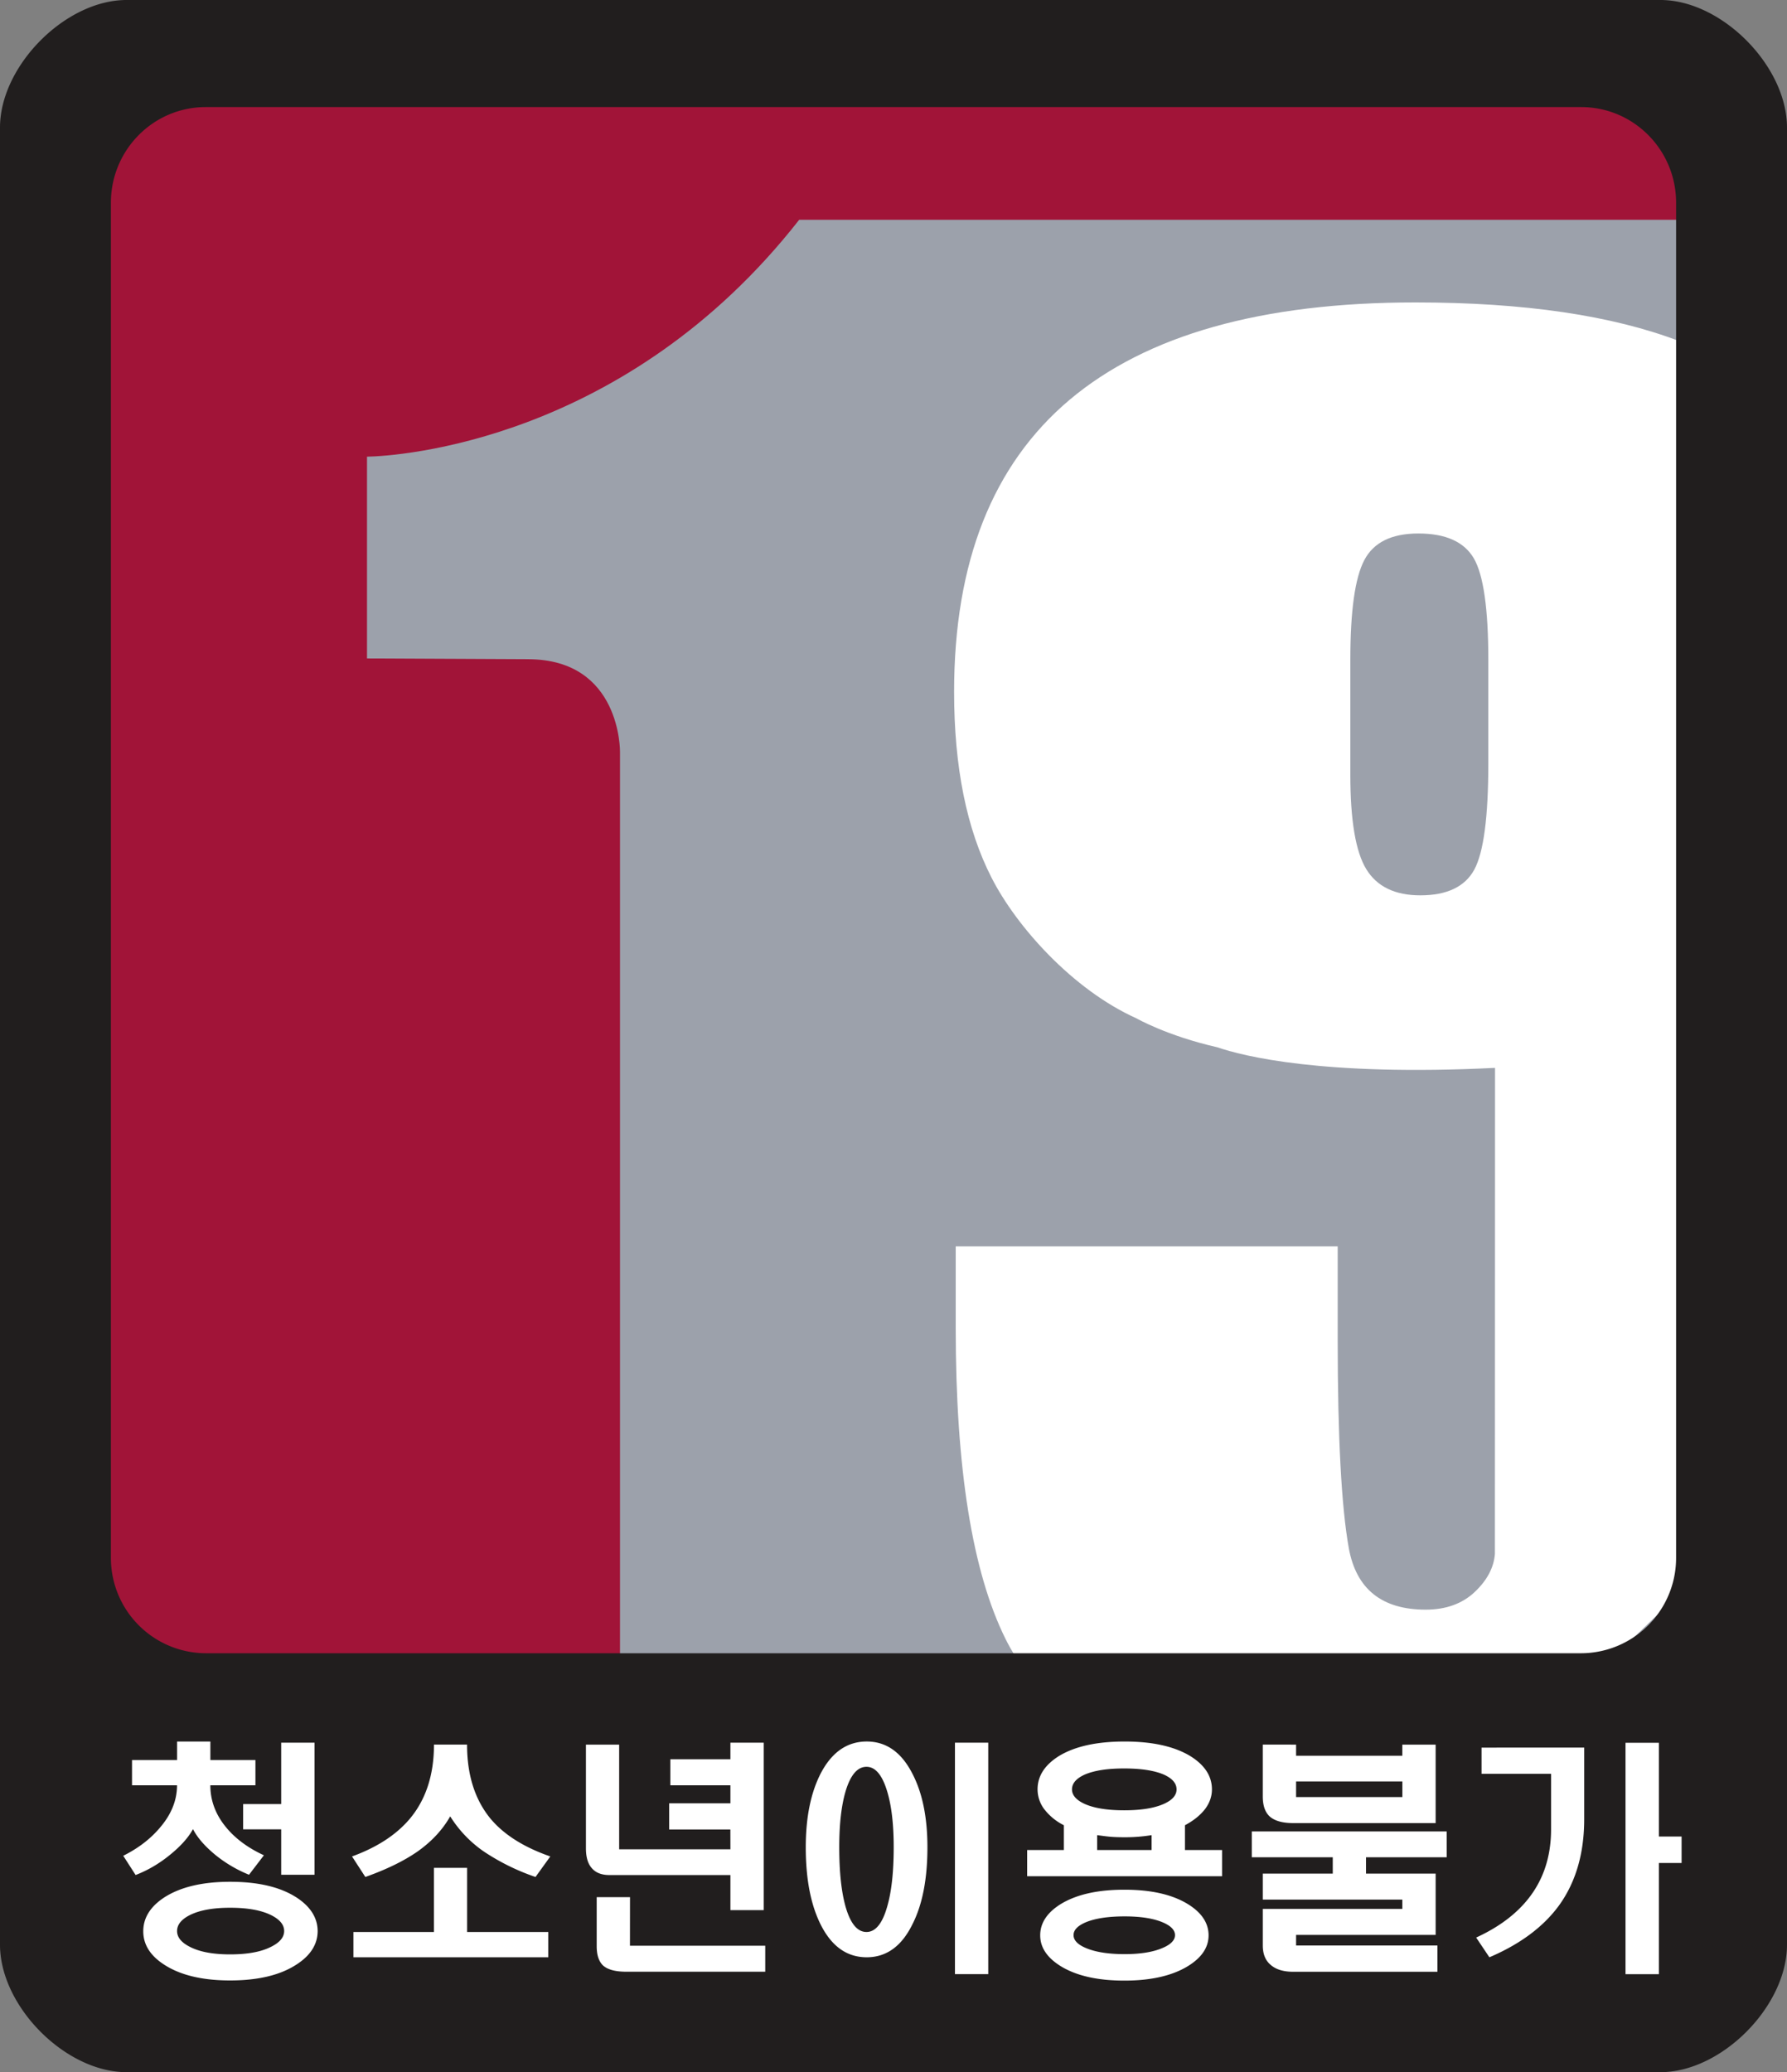
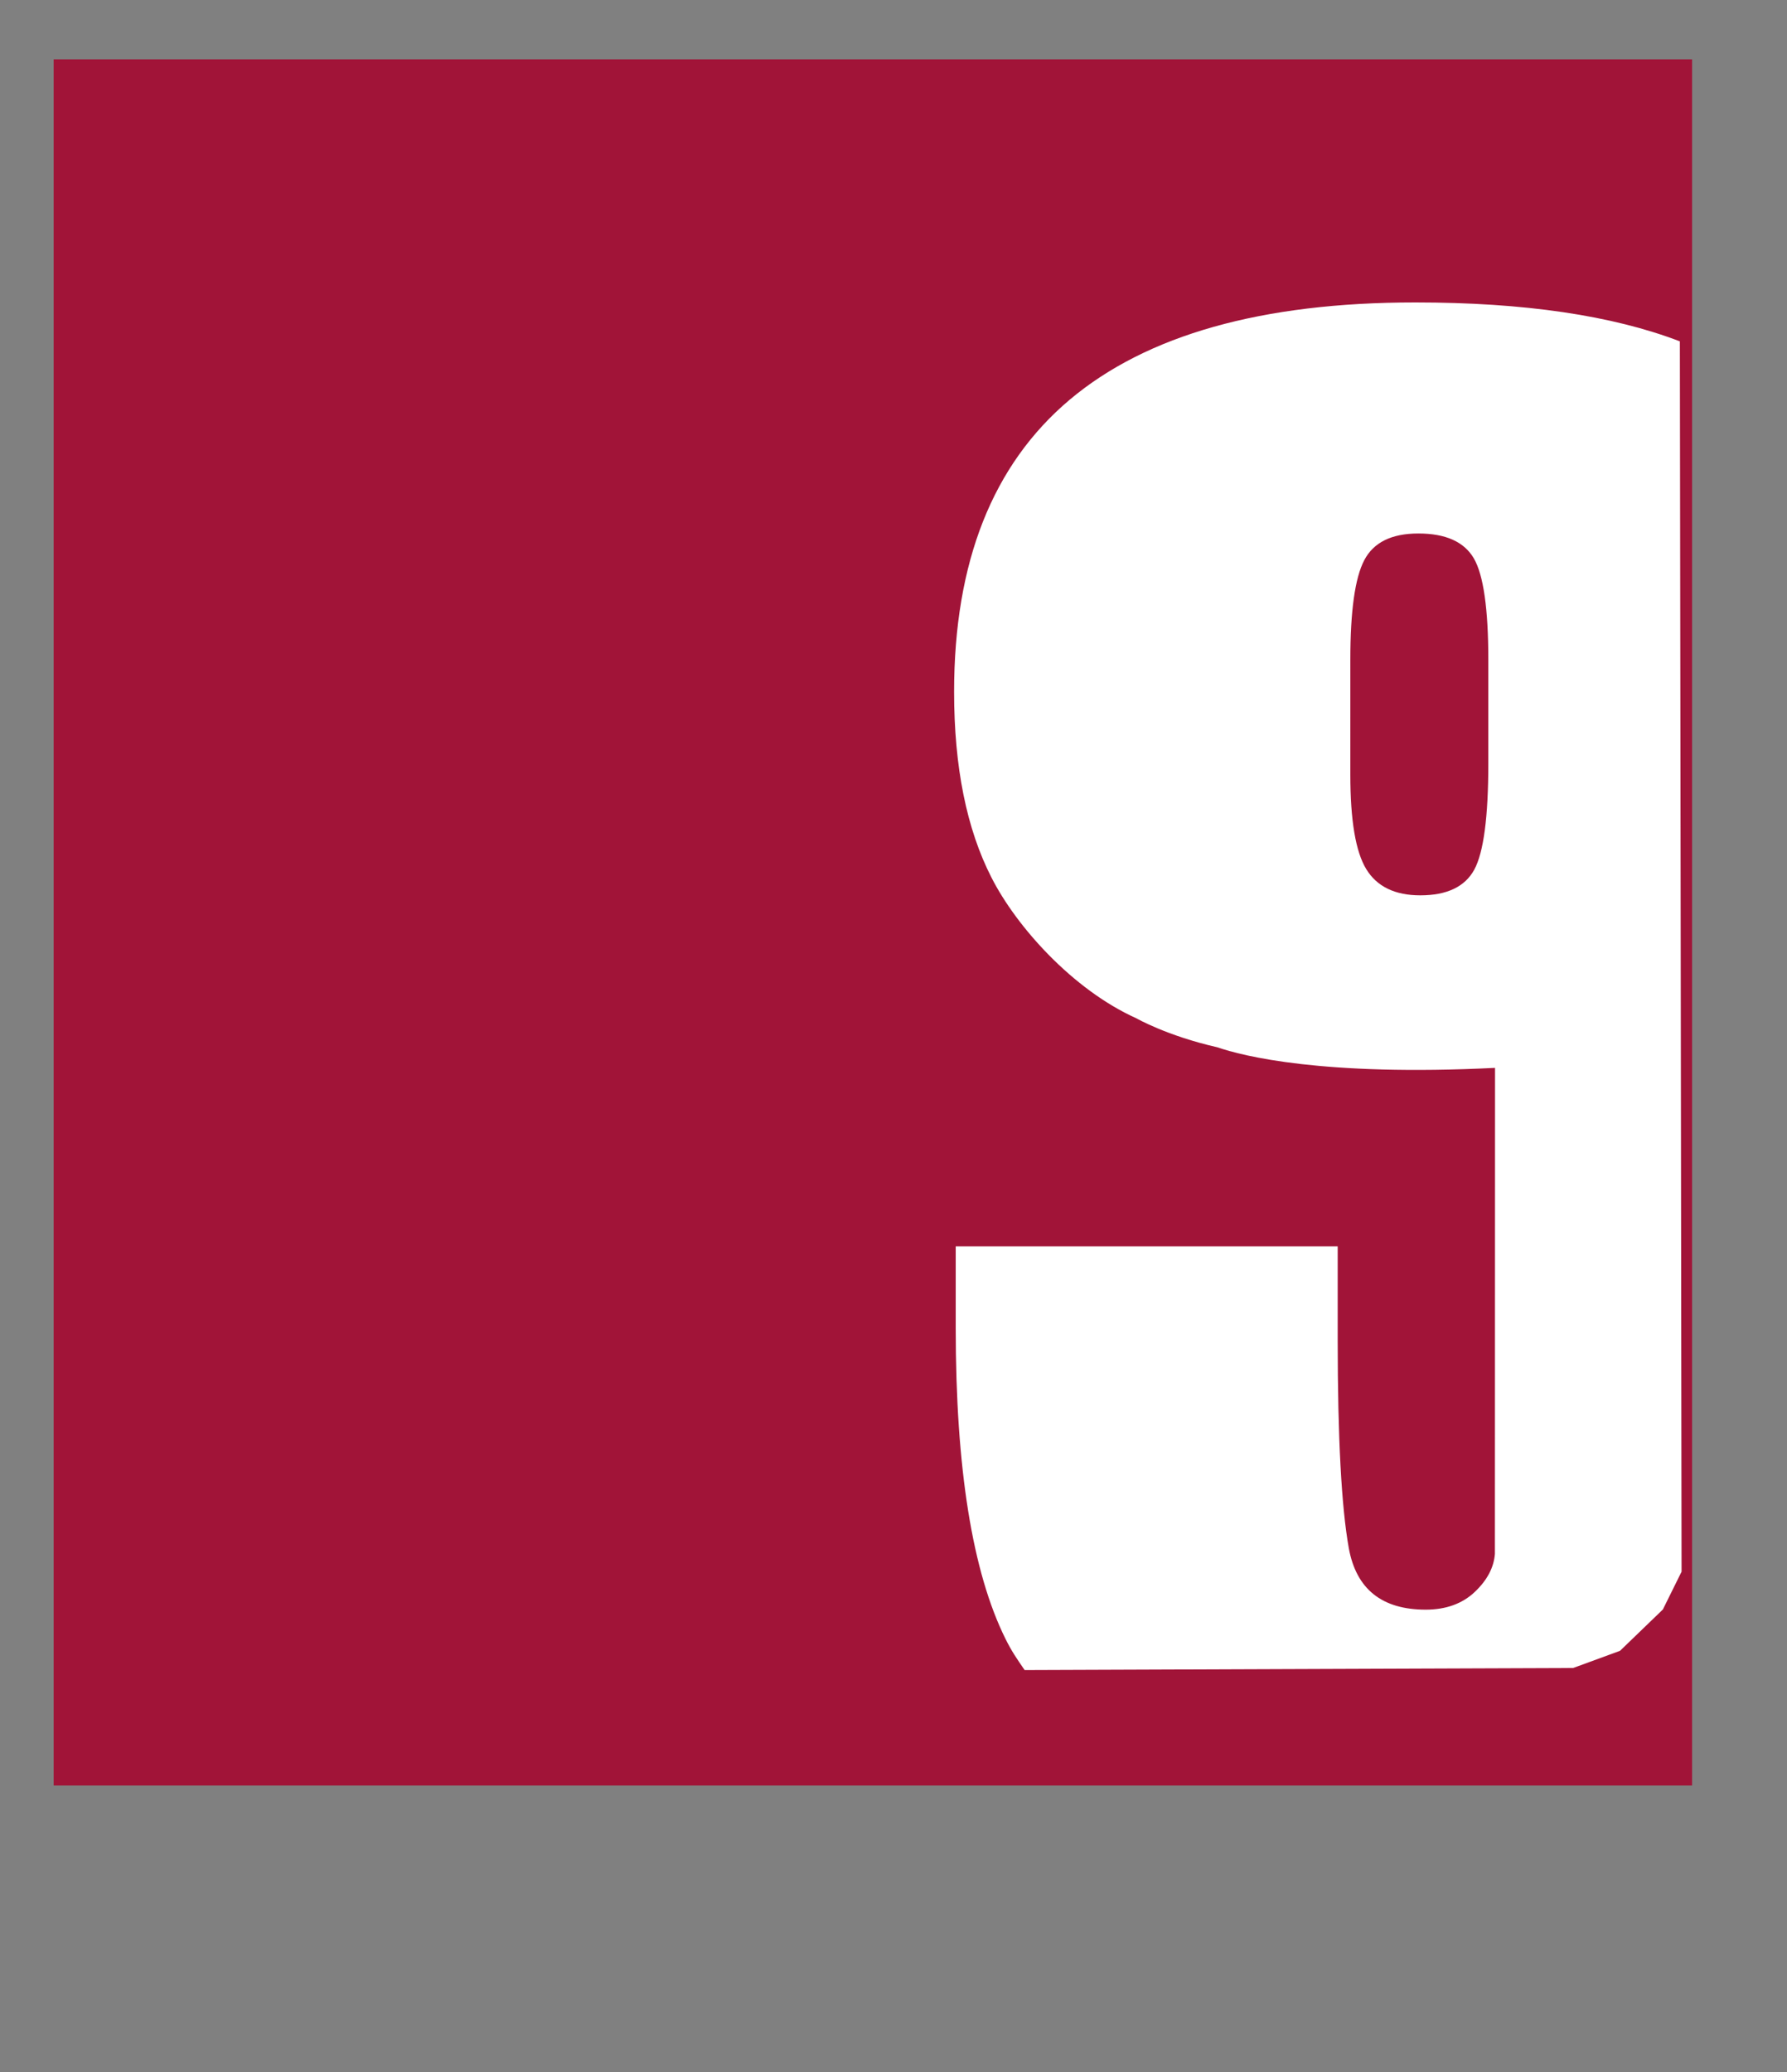
<svg xmlns="http://www.w3.org/2000/svg" viewBox="0 0 340 394.16">
  <rect x="0" y="0" width="340" height="394.16" fill="#808080" stroke="none" />
-   <path d="M321.944 339.634H10.209V11.284h311.735zm0 0" fill="#a11438" />
-   <path d="M152.055 41.809C119.082 83.934 75.84 86.757 69.827 86.868v38.381l30.704.145c17.672.051 17.433 17.612 17.433 17.612v175.612h207.613V41.809zm0 0" fill="#9ca1ab" />
+   <path d="M321.944 339.634H10.209V11.284h311.735z" fill="#a11438" />
  <path d="M256.919 125.487c0-9.245.878-15.557 2.653-18.934 1.774-3.386 5.203-5.075 10.286-5.075 5.194 0 8.7 1.578 10.55 4.717 1.834 3.147 2.763 9.578 2.763 19.293v19.736c0 10.201-.896 16.922-2.67 20.197-1.774 3.25-5.203 4.887-10.269 4.887-4.819 0-8.256-1.663-10.286-4.989-2.021-3.309-3.028-9.297-3.028-17.954zm62.697-60.556c-12.853-4.93-29.638-7.403-50.338-7.403-29.178 0-51.097 6.175-65.759 18.508-14.653 12.35-21.988 30.875-21.988 55.558 0 14.286 2.371 26.065 7.113 35.336 4.717 9.28 15.429 21.314 27.557 26.764 0 0 5.817 3.335 15.386 5.51 4.879 1.68 20.128 5.544 52.863 3.923l-.026 92.446c-.196 2.584-1.467 5.007-3.838 7.25-2.371 2.235-5.493 3.36-9.322 3.36-8.333 0-13.211-3.898-14.636-11.685-1.399-7.813-2.115-20.981-2.115-39.532v-17.894h-72.675v15.565c0 26.653 3.156 46.364 9.467 59.098 1.211 2.431 2.132 3.736 3.642 5.936l104.361-.392 8.921-3.267 8.154-7.864 3.557-7.19zm0 0" fill="#fff" />
-   <path d="M318.899 296.29a18.124 18.124 0 0 1-18.064 18.184H39.148a18.124 18.124 0 0 1-18.047-18.184V38.56c0-10.047 8.085-18.192 18.047-18.192h261.687c9.979 0 18.064 8.145 18.064 18.192zM315.931 0H24.069C12.435 0 0 12.538 0 24.257v345.655c0 11.719 12.435 24.248 24.069 24.248h291.862c11.634 0 24.069-12.538 24.069-24.248V24.257C340 12.538 327.565 0 315.931 0" fill="#211e1e" />
-   <path d="M59.848 356.607h-6.346v-8.64h-7.241v-4.802h7.241v-11.676h6.346zm-23.685 7.651c-1.655.827-2.473 1.851-2.473 3.053 0 1.194.819 2.2 2.473 3.028 1.851.947 4.384 1.416 7.616 1.416 3.284 0 5.868-.469 7.744-1.416 1.697-.827 2.542-1.834 2.542-3.028 0-1.203-.853-2.226-2.542-3.053-1.876-.913-4.461-1.373-7.744-1.373-3.232 0-5.766.461-7.616 1.373m20.163-3.386c2.746 1.766 4.111 3.94 4.111 6.491-.026 2.542-1.407 4.674-4.154 6.405-3.053 1.953-7.216 2.943-12.504 2.943-5.254 0-9.399-.989-12.452-2.943-2.721-1.731-4.068-3.864-4.068-6.405 0-2.559 1.348-4.725 4.06-6.482 3.087-1.962 7.25-2.934 12.461-2.934 5.314 0 9.484.981 12.538 2.925M33.69 334.789v-3.522h6.337v3.522h8.572v4.802h-8.58c0 2.832.955 5.459 2.857 7.821 1.774 2.218 4.222 4.06 7.335 5.493l-2.832 3.702a25.118 25.118 0 0 1-6.422-3.787c-1.996-1.655-3.412-3.275-4.239-4.896-.878 1.62-2.337 3.241-4.375 4.896-2.047 1.672-4.23 2.951-6.542 3.838l-2.354-3.659c2.943-1.467 5.322-3.318 7.147-5.544 2.055-2.456 3.087-5.083 3.087-7.864h-8.563v-4.802zm48.871 32.709v-12.205h6.311v12.205h15.446v4.81H67.243v-4.81zm10.968-21.323c2.542 2.934 6.269 5.245 11.173 6.951l-2.815 3.906a42.099 42.099 0 0 1-9.86-4.862 22.858 22.858 0 0 1-6.371-6.67c-1.45 2.559-3.522 4.776-6.201 6.678-2.576 1.791-5.885 3.412-9.945 4.853l-2.533-3.906c4.691-1.706 8.299-4.043 10.849-6.994 3.164-3.685 4.742-8.444 4.742-14.278h6.294c0 5.919 1.569 10.695 4.665 14.329m26.329 23.924h25.741v4.947H119.15c-2.03 0-3.48-.384-4.367-1.143-.836-.768-1.254-2.004-1.254-3.71v-9.331h6.337zm19.105-22.107h-11.642v-4.981h11.651v-3.429h-11.429v-4.947h11.429v-3.156h6.337v31.856h-6.337v-6.678h-23.045c-1.535 0-2.687-.486-3.42-1.424-.699-.844-1.023-2.081-1.023-3.667v-19.711h6.32v19.907h21.169zm49.067 27.515h-6.337v-44.027h6.337zm-27.105-34.918c-.836 2.772-1.245 6.363-1.245 10.755 0 4.759.409 8.58 1.245 11.48.921 3.105 2.218 4.665 3.94 4.665 1.68 0 2.985-1.561 3.889-4.665.87-2.9 1.288-6.721 1.288-11.48 0-4.392-.426-7.983-1.288-10.747-.938-3.028-2.235-4.529-3.889-4.529-1.697 0-3.002 1.501-3.94 4.52m12.631-3.292c1.945 3.693 2.9 8.393 2.9 14.081 0 6.047-.955 10.968-2.9 14.738-2.047 4.128-4.947 6.184-8.648 6.184-3.753 0-6.661-2.056-8.742-6.184-1.902-3.77-2.857-8.7-2.857-14.738 0-5.689.955-10.388 2.857-14.073 2.115-4.034 5.032-6.047 8.742-6.047 3.685 0 6.567 2.013 8.648 6.039m45.553 14.602v-2.832a31.028 31.029 0 0 1-5.134.401c-1.023 0-1.936-.026-2.729-.094-.921-.085-1.74-.205-2.499-.307v2.832zm-12.452 13.715c-1.612.674-2.397 1.493-2.397 2.473 0 .972.785 1.808 2.397 2.473 1.791.751 4.23 1.143 7.326 1.143 2.985 0 5.373-.392 7.139-1.143 1.621-.665 2.439-1.501 2.439-2.473 0-.981-.81-1.8-2.439-2.473-1.774-.725-4.154-1.092-7.139-1.092-3.096 0-5.527.367-7.326 1.092m-.222-28.086c-1.646.733-2.473 1.68-2.473 2.84 0 1.109.827 2.055 2.473 2.789 1.808.793 4.29 1.186 7.454 1.186 3.173 0 5.672-.392 7.497-1.194 1.655-.725 2.473-1.663 2.473-2.78 0-1.16-.819-2.107-2.473-2.84-1.825-.768-4.324-1.143-7.506-1.143-3.156 0-5.629.375-7.446 1.143m19.489 24.606c2.678 1.621 4.026 3.625 4.026 5.996 0 2.328-1.348 4.29-4.026 5.911-2.977 1.791-6.977 2.695-11.992 2.695-5.058 0-9.058-.896-12.034-2.695-2.644-1.621-3.983-3.582-3.983-5.911 0-2.371 1.339-4.375 3.983-5.996 2.977-1.791 6.977-2.687 12.034-2.687 5.015 0 9.015.887 11.992 2.687m-27.284-18.064a6.311 6.311 0 0 1-1.228-3.702c0-2.542 1.365-4.657 4.094-6.363 3.036-1.834 7.181-2.746 12.478-2.746 5.254 0 9.399.913 12.452 2.746 2.763 1.706 4.154 3.821 4.154 6.363 0 1.305-.426 2.542-1.279 3.702-.921 1.194-2.2 2.235-3.855 3.113v4.717h7.062v4.981h-37.084v-4.981h6.985v-4.717a10.815 10.815 0 0 1-3.778-3.113m47.959-2.243h20.222v-2.977h-20.222zm0-9.979v2.115h20.214v-2.115h6.337v14.926h-27.105c-2.038 0-3.514-.426-4.452-1.245-.887-.81-1.33-2.081-1.33-3.795v-9.894zm28.657 21.425h-15.352v3.113h13.246v11.659h-26.551v2.013h26.892v4.998h-27.446c-1.893 0-3.326-.452-4.324-1.348-.981-.844-1.458-2.064-1.458-3.65v-6.96h26.551v-1.774h-26.551v-4.938h13.314v-3.113h-15.403v-4.913h37.076zm40.368-21.775v17.834h4.324v5.032h-4.324v21.152h-6.346v-44.018zm-14.209.913v13.638c0 6.516-1.612 12-4.81 16.418-2.968 4.051-7.378 7.335-13.228 9.834l-2.516-3.753c4.273-1.962 7.599-4.435 9.979-7.463 2.849-3.625 4.273-8 4.273-13.126v-10.559h-13.228v-4.981zm0 0" fill="#fff" />
</svg>